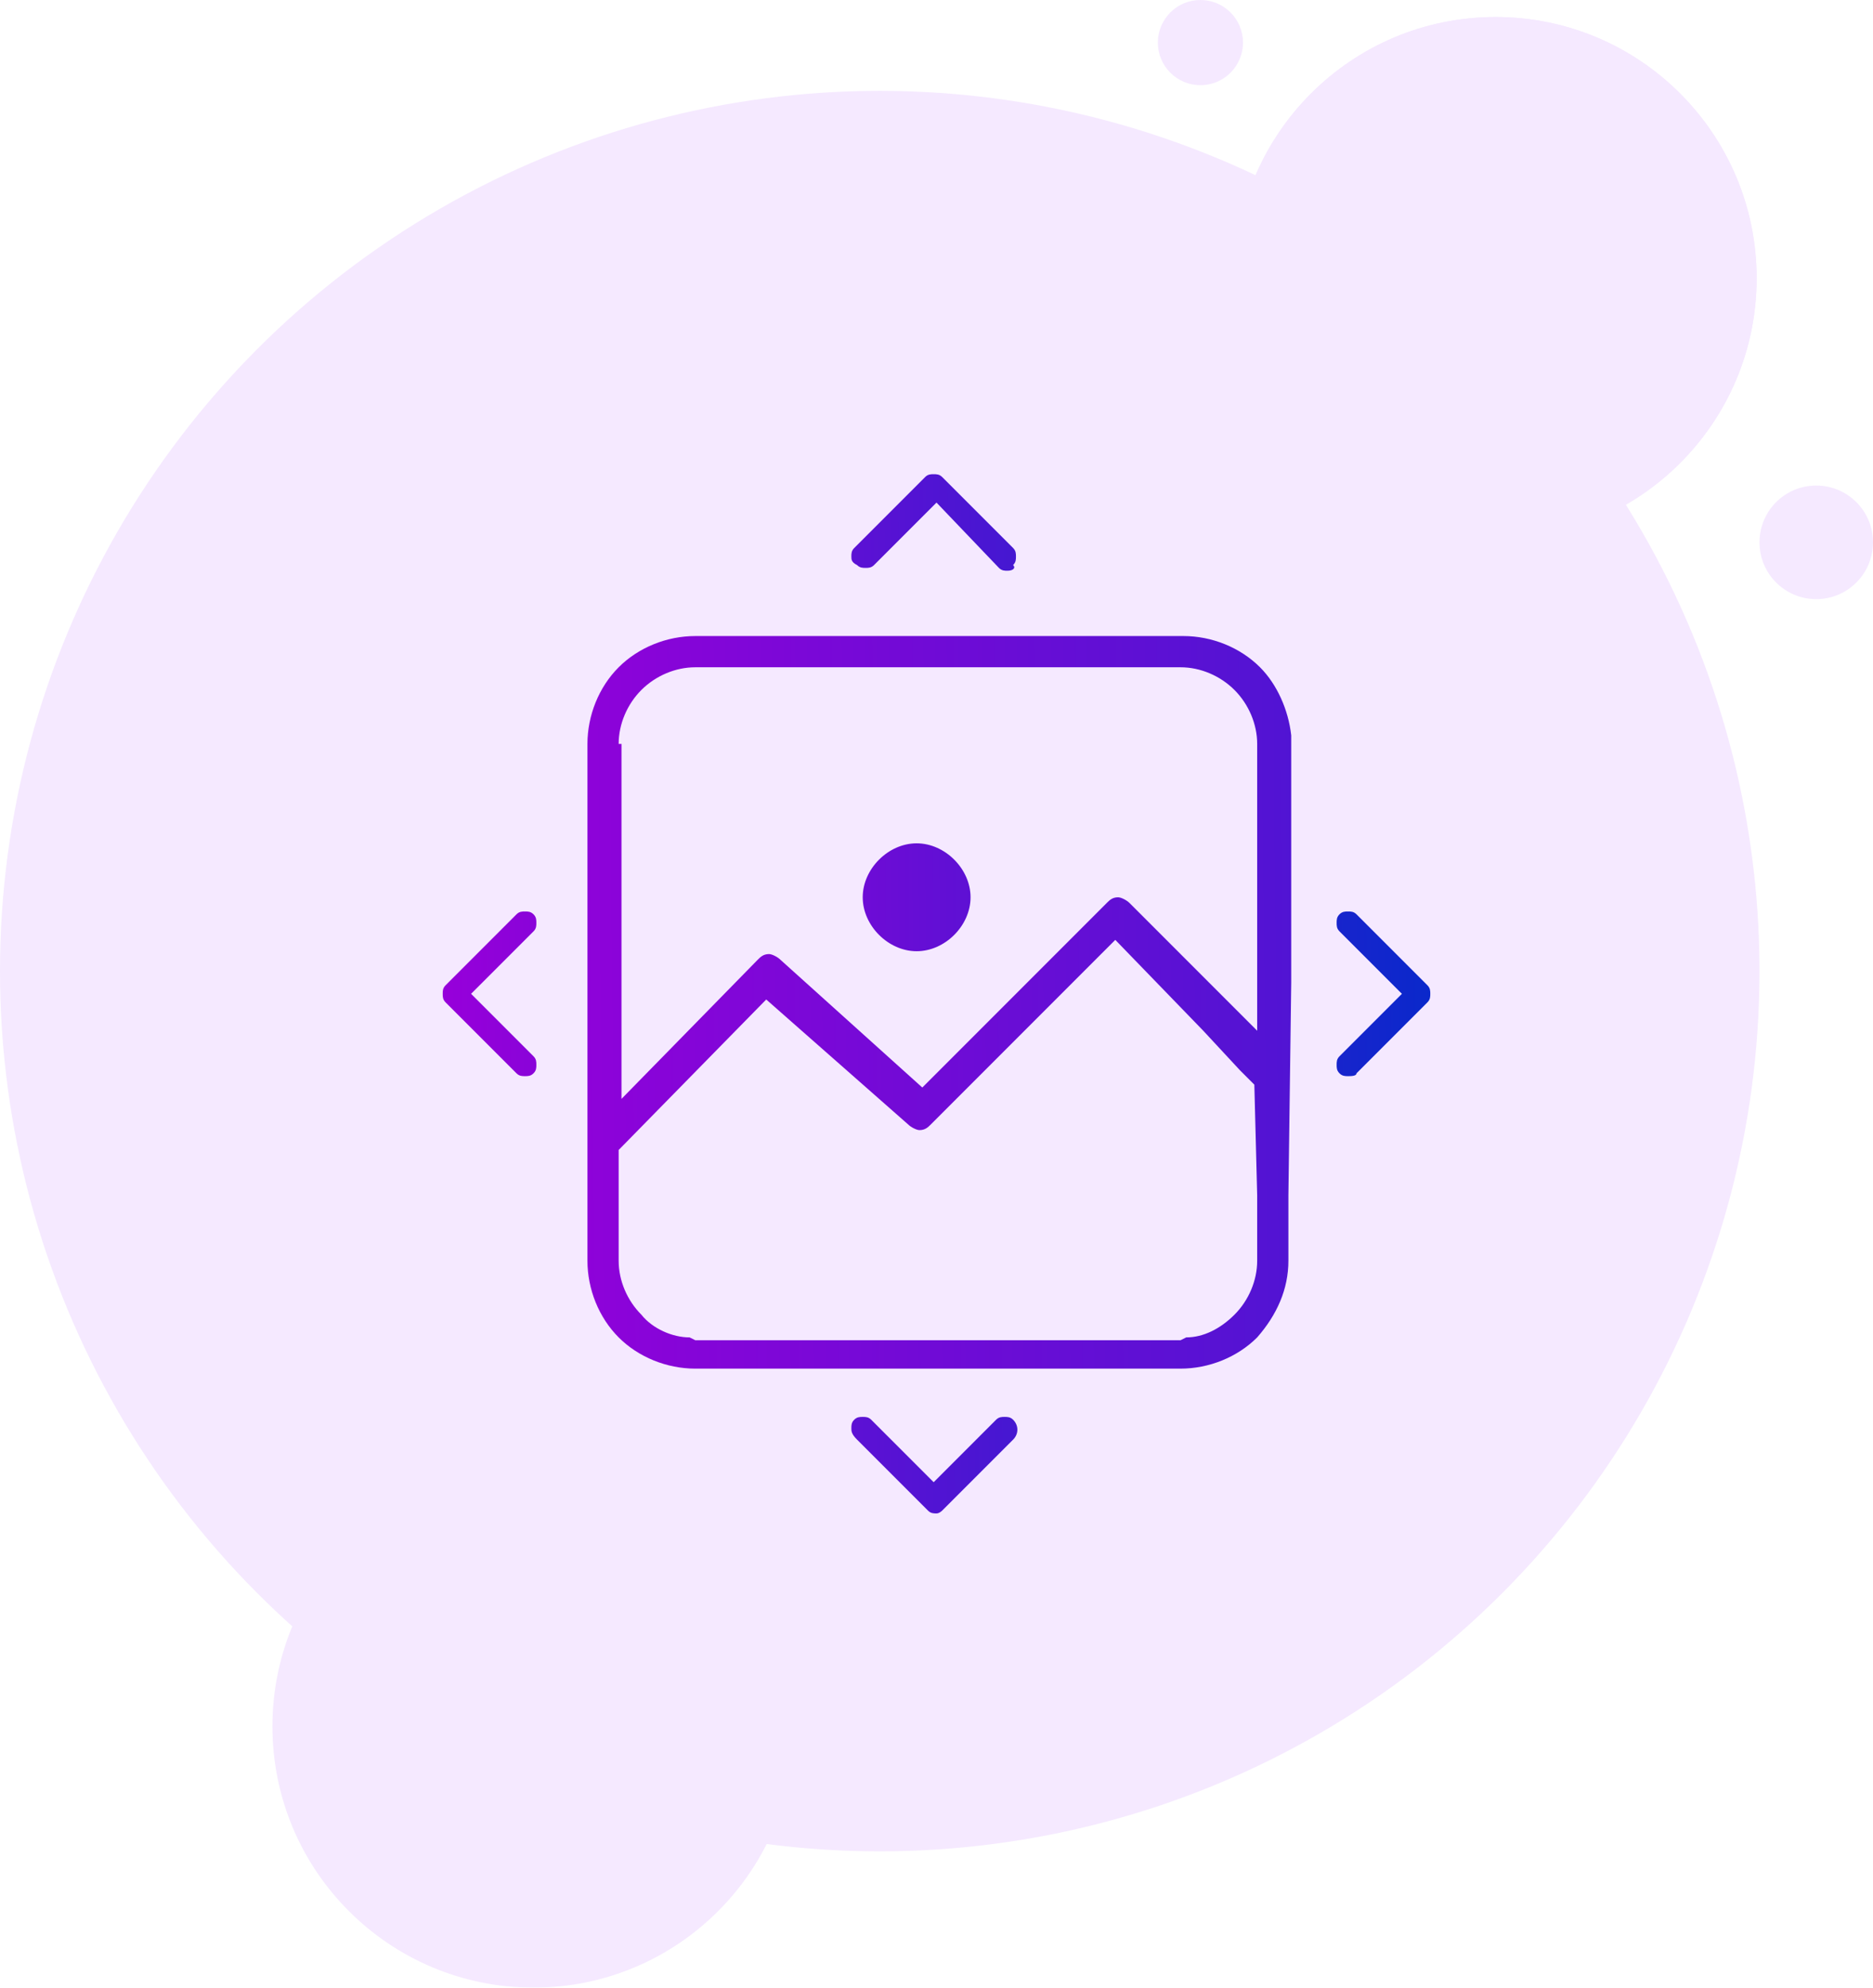
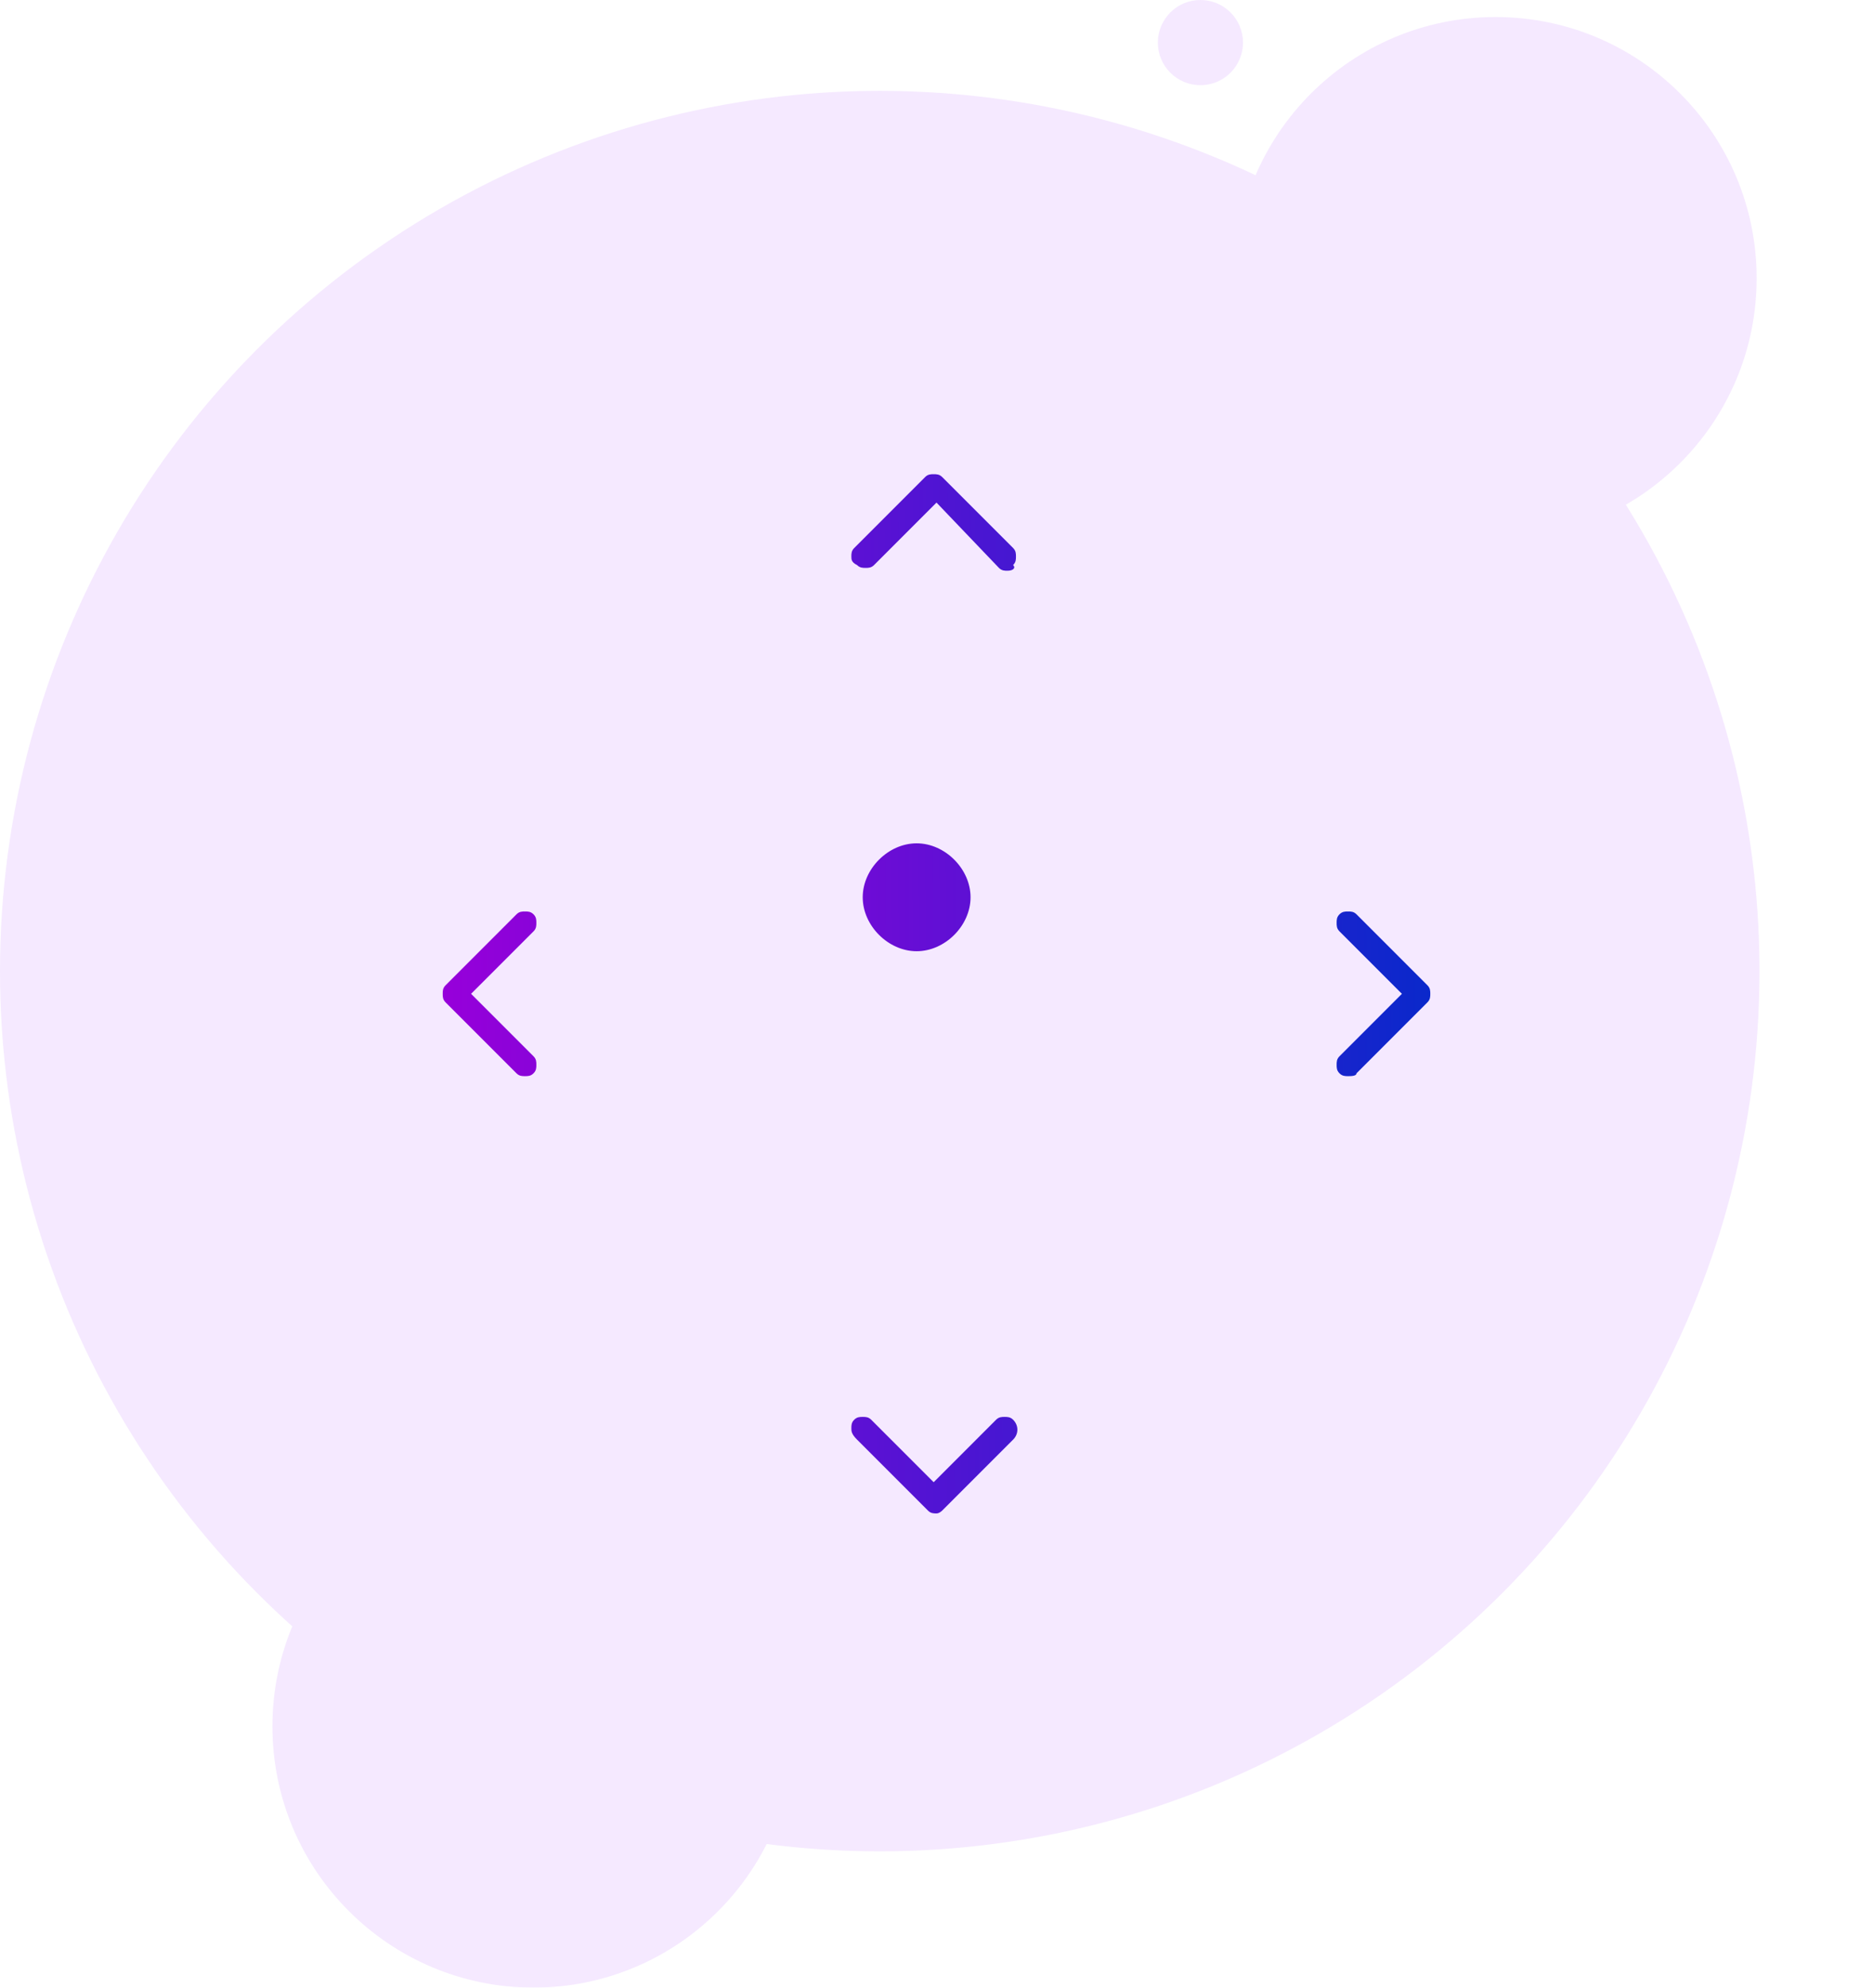
<svg xmlns="http://www.w3.org/2000/svg" version="1.1" id="Layer_1" x="0px" y="0px" viewBox="0 0 66 70" style="enable-background:new 0 0 66 70;" xml:space="preserve">
  <style type="text/css">
	.st0{opacity:0.1;}
	.st1{fill-rule:evenodd;clip-rule:evenodd;fill:#981DFF;}
	.st2{fill:url(#SVGID_1_);}
	.st3{fill:url(#SVGID_2_);}
	.st4{fill:url(#SVGID_3_);}
	.st5{fill:url(#SVGID_4_);}
	.st6{fill:url(#SVGID_5_);}
	.st7{fill:url(#SVGID_6_);}
</style>
  <g class="st0">
    <circle id="Oval-2_2_" class="st1" cx="31" cy="34.2" r="31" />
    <g>
-       <circle id="path-4_2_" class="st1" cx="52.7" cy="9.8" r="9.2" />
-     </g>
+       </g>
    <g>
      <g>
        <circle class="st1" cx="52.7" cy="9.8" r="9.2" />
      </g>
-       <circle id="Oval-3-Copy-4_2_" class="st1" cx="64" cy="19.1" r="2" />
      <circle id="Oval-3-Copy-5_2_" class="st1" cx="42.3" cy="1.5" r="1.5" />
    </g>
    <g>
      <g>
        <circle class="st1" cx="18.8" cy="60.8" r="9.2" />
      </g>
    </g>
  </g>
  <g>
    <linearGradient id="SVGID_1_" gradientUnits="userSpaceOnUse" x1="15.955" y1="51.646" x2="53.007" y2="51.389">
      <stop offset="0" style="stop-color:#9600DA" />
      <stop offset="1" style="stop-color:#002BCA" />
    </linearGradient>
    <path class="st2" d="M33,53.3c-0.1,0-0.2,0-0.3-0.1l-2.5-2.5C30,50.5,30,50.4,30,50.3c0-0.1,0-0.2,0.1-0.3c0.1-0.1,0.2-0.1,0.3-0.1   c0.1,0,0.2,0,0.3,0.1l2.2,2.2l2.2-2.2c0.1-0.1,0.2-0.1,0.3-0.1s0.2,0,0.3,0.1c0.2,0.2,0.2,0.5,0,0.7l-2.5,2.5   C33.2,53.2,33.1,53.3,33,53.3C33,53.3,33,53.3,33,53.3z" />
    <linearGradient id="SVGID_2_" gradientUnits="userSpaceOnUse" x1="15.725" y1="18.458" x2="52.777" y2="18.201">
      <stop offset="0" style="stop-color:#9600DA" />
      <stop offset="1" style="stop-color:#002BCA" />
    </linearGradient>
    <path class="st3" d="M35.5,20.1c-0.1,0-0.2,0-0.3-0.1L33,17.7l-2.2,2.2c-0.1,0.1-0.2,0.1-0.3,0.1c-0.1,0-0.2,0-0.3-0.1   C30,19.8,30,19.7,30,19.6c0-0.1,0-0.2,0.1-0.3l2.5-2.5c0.1-0.1,0.2-0.1,0.3-0.1c0.1,0,0.2,0,0.3,0.1l2.5,2.5   c0.1,0.1,0.1,0.2,0.1,0.3c0,0.1,0,0.2-0.1,0.3C35.8,20,35.7,20.1,35.5,20.1L35.5,20.1z" />
    <linearGradient id="SVGID_3_" gradientUnits="userSpaceOnUse" x1="15.841" y1="35.152" x2="52.893" y2="34.896">
      <stop offset="0" style="stop-color:#9600DA" />
      <stop offset="1" style="stop-color:#002BCA" />
    </linearGradient>
    <path class="st4" d="M47.5,37.9c-0.1,0-0.2,0-0.3-0.1c-0.1-0.1-0.1-0.2-0.1-0.3c0-0.1,0-0.2,0.1-0.3l2.2-2.2l-2.2-2.2   c-0.1-0.1-0.1-0.2-0.1-0.3c0-0.1,0-0.2,0.1-0.3c0.1-0.1,0.2-0.1,0.3-0.1c0.1,0,0.2,0,0.3,0.1l2.5,2.5c0.1,0.1,0.1,0.2,0.1,0.3   c0,0.1,0,0.2-0.1,0.3l-2.5,2.5C47.8,37.9,47.6,37.9,47.5,37.9z" />
    <linearGradient id="SVGID_4_" gradientUnits="userSpaceOnUse" x1="15.839" y1="34.951" x2="52.891" y2="34.694">
      <stop offset="0" style="stop-color:#9600DA" />
      <stop offset="1" style="stop-color:#002BCA" />
    </linearGradient>
    <path class="st5" d="M18.5,37.9c-0.1,0-0.2,0-0.3-0.1l-2.5-2.5c-0.1-0.1-0.1-0.2-0.1-0.3c0-0.1,0-0.2,0.1-0.3l2.5-2.5   c0.1-0.1,0.2-0.1,0.3-0.1c0.1,0,0.2,0,0.3,0.1c0.1,0.1,0.1,0.2,0.1,0.3c0,0.1,0,0.2-0.1,0.3l-2.2,2.2l2.2,2.2   c0.1,0.1,0.1,0.2,0.1,0.3c0,0.1,0,0.2-0.1,0.3C18.7,37.9,18.6,37.9,18.5,37.9C18.5,37.9,18.5,37.9,18.5,37.9z" />
    <g>
      <linearGradient id="SVGID_5_" gradientUnits="userSpaceOnUse" x1="20.756" y1="31.709" x2="56.705" y2="31.343">
        <stop offset="0" style="stop-color:#9600DA" />
        <stop offset="1" style="stop-color:#002BCA" />
      </linearGradient>
      <path class="st6" d="M32.3,33.5c1,0,1.9-0.9,1.9-1.9c0-1-0.9-1.9-1.9-1.9c-1,0-1.9,0.9-1.9,1.9C30.4,32.6,31.3,33.5,32.3,33.5z" />
      <linearGradient id="SVGID_6_" gradientUnits="userSpaceOnUse" x1="17.273" y1="35.459" x2="78.822" y2="34.831">
        <stop offset="0" style="stop-color:#9600DA" />
        <stop offset="1" style="stop-color:#002BCA" />
      </linearGradient>
-       <path class="st7" d="M45.5,34.6v-8.7c-0.1-0.9-0.5-1.8-1.1-2.4c-0.7-0.7-1.7-1.1-2.7-1.1H24.5c-1,0-2,0.4-2.7,1.1    c-0.7,0.7-1.1,1.7-1.1,2.7v15.9v2.3c0,1,0.4,2,1.1,2.7c0.7,0.7,1.7,1.1,2.7,1.1h8.6h3.6h4.9c1,0,2-0.4,2.7-1.1    c0.7-0.8,1.1-1.7,1.1-2.7v-2.3L45.5,34.6L45.5,34.6z M21.8,26.2c0-0.7,0.3-1.4,0.8-1.9c0.5-0.5,1.2-0.8,1.9-0.8h17.1    c0.7,0,1.4,0.3,1.9,0.8c0.5,0.5,0.8,1.2,0.8,1.9v6.9v3.2l-4.5-4.5c-0.1-0.1-0.3-0.2-0.4-0.2c-0.2,0-0.3,0.1-0.4,0.2l-6.5,6.5    l-5-4.5c-0.1-0.1-0.3-0.2-0.4-0.2c-0.2,0-0.3,0.1-0.4,0.2l-4.8,4.9V26.2z M44.3,42.1v2.3c0,0.7-0.3,1.4-0.8,1.9    c-0.5,0.5-1.1,0.8-1.7,0.8v0l-0.2,0.1h-4.9h-0.3h-3.3h-8.6l-0.2-0.1v0c-0.6,0-1.3-0.3-1.7-0.8c-0.5-0.5-0.8-1.2-0.8-1.9v-2.3v-1.6    l5.2-5.3l5,4.4c0.1,0.1,0.3,0.2,0.4,0.2c0.2,0,0.3-0.1,0.4-0.2l6.5-6.5l3.1,3.2l1.3,1.4l0.5,0.5L44.3,42.1L44.3,42.1z" />
    </g>
  </g>
</svg>